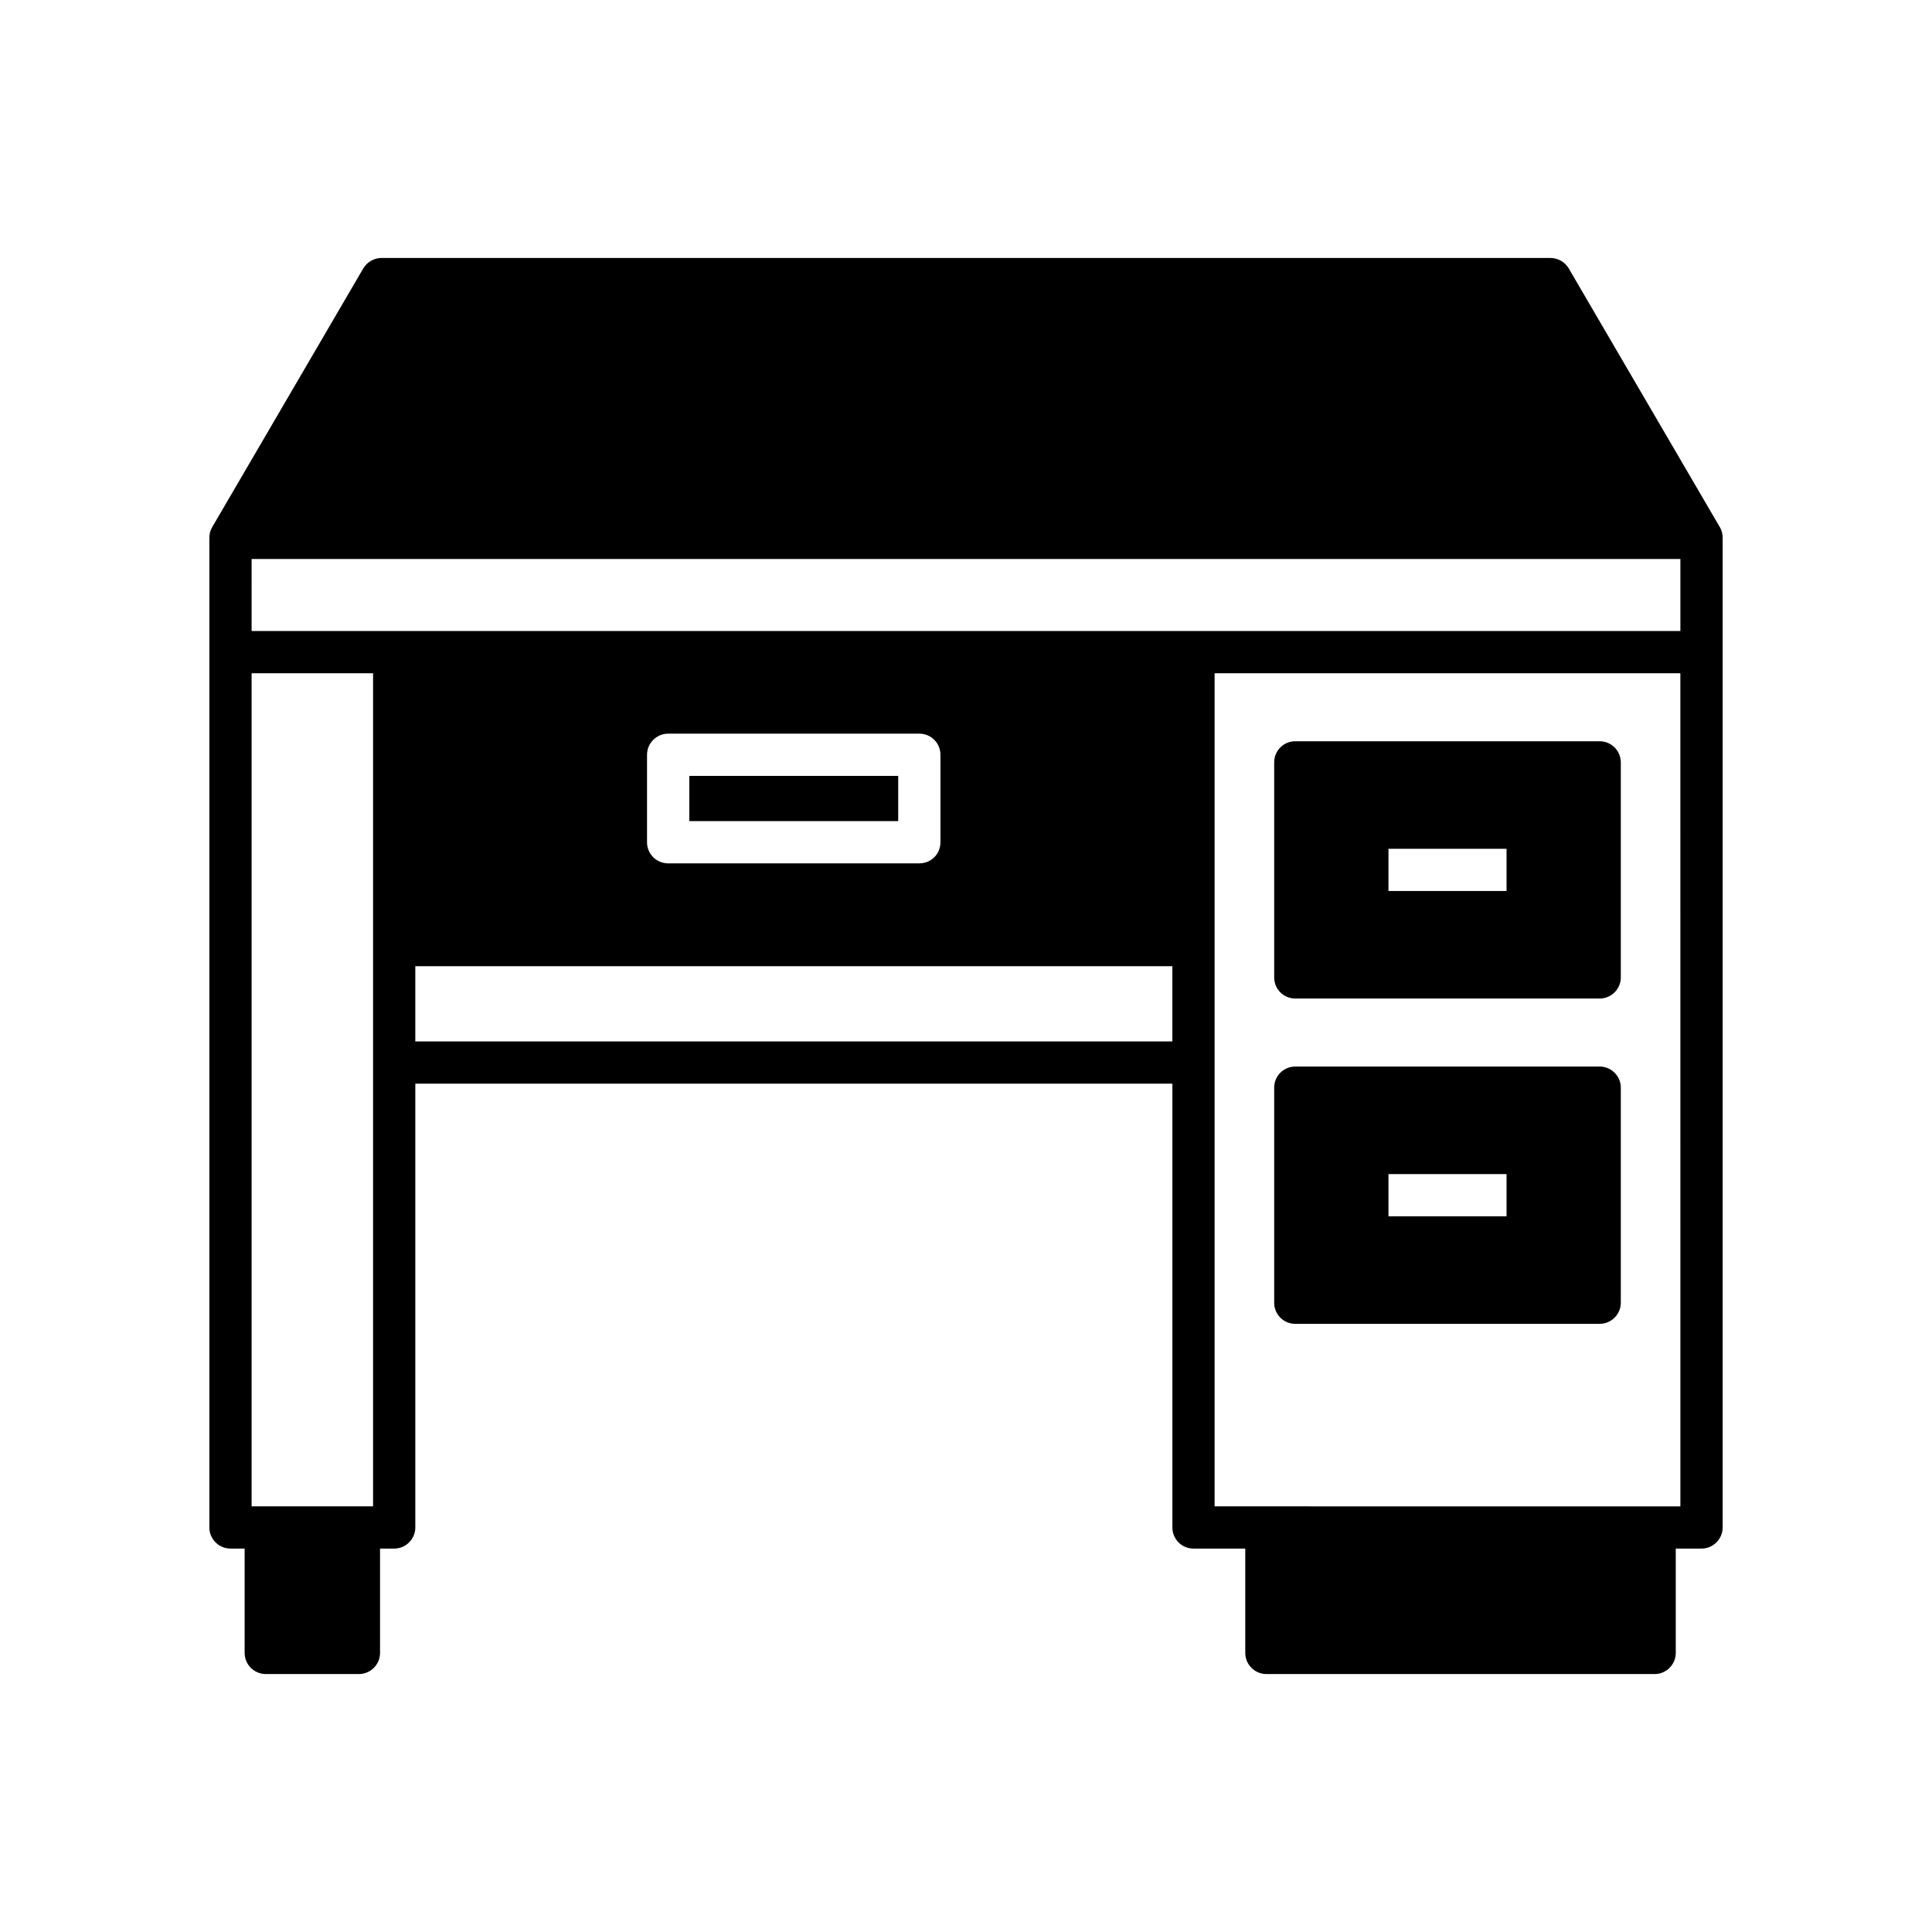
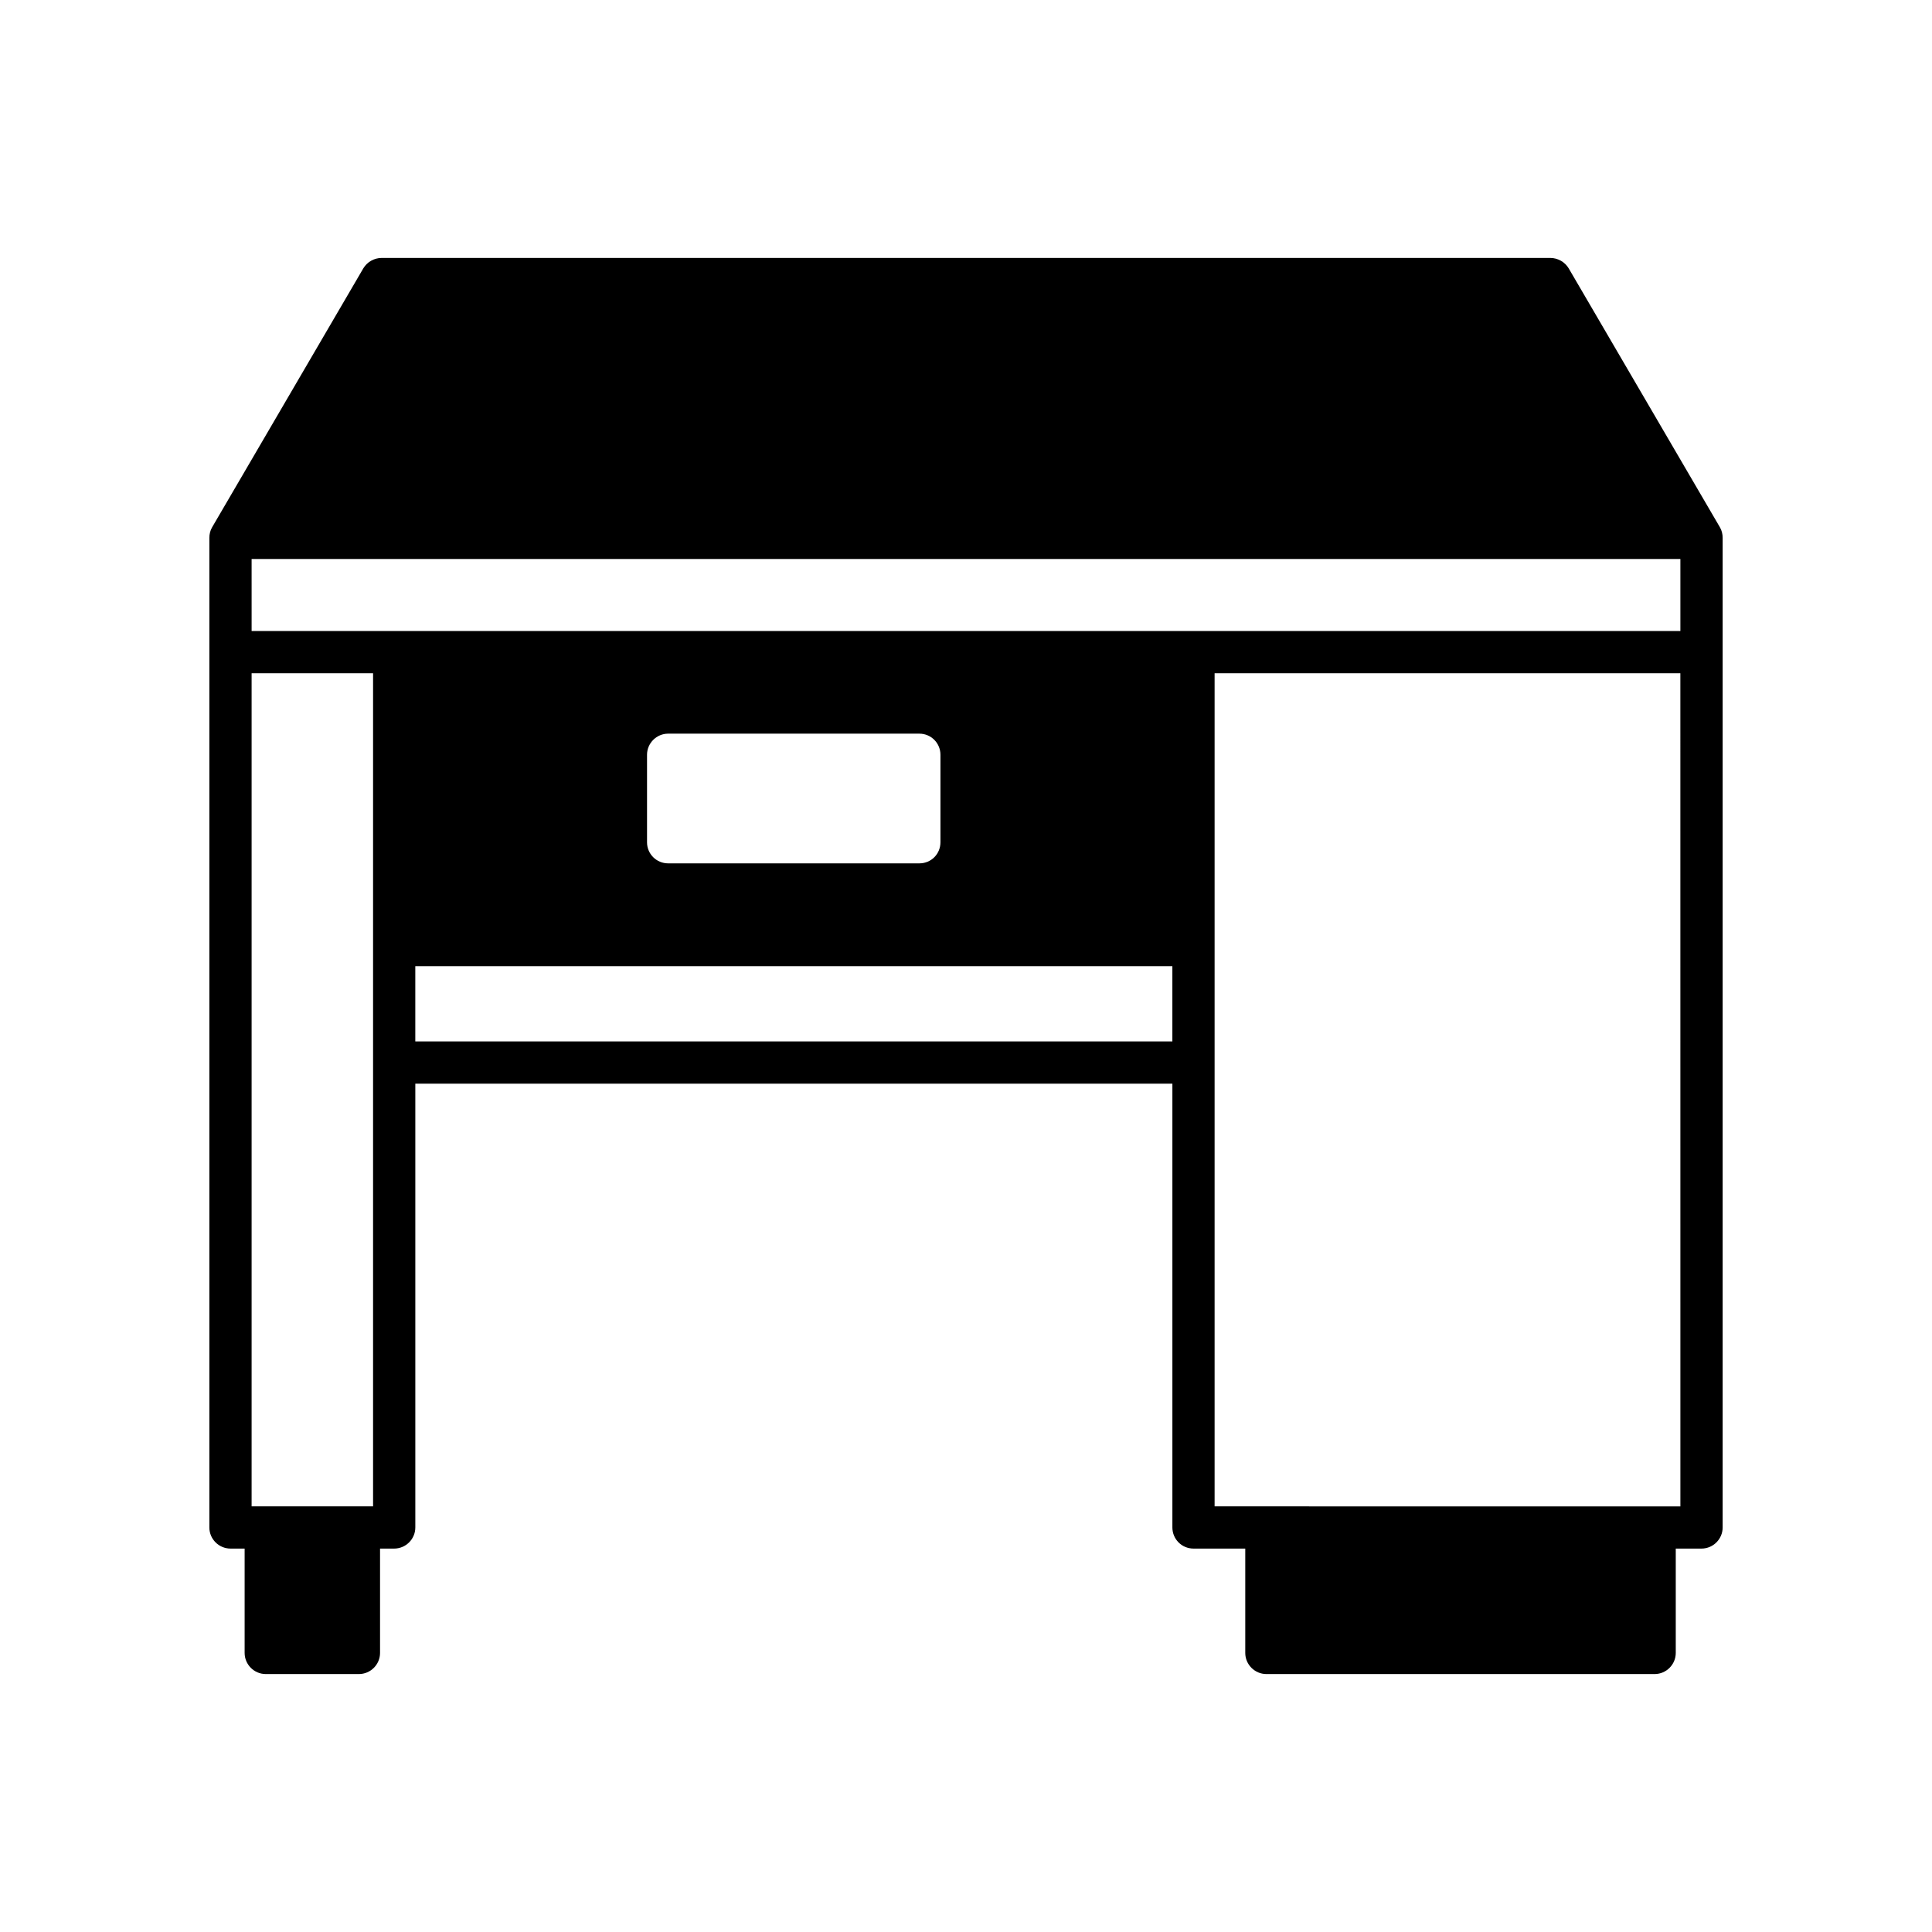
<svg xmlns="http://www.w3.org/2000/svg" fill="#000000" width="800px" height="800px" version="1.1" viewBox="144 144 512 512">
  <g>
-     <path d="m487.27 494.83h80.664c3.078 0 5.598-2.519 5.598-5.598v-56.988c0-3.078-2.519-5.598-5.598-5.598h-80.664c-3.137 0-5.598 2.519-5.598 5.598v56.988c0 3.078 2.461 5.598 5.598 5.598zm24.688-39.691h31.293v11.195h-31.293z" />
-     <path d="m487.27 408.62h80.664c3.078 0 5.598-2.519 5.598-5.598v-56.984c0-3.078-2.519-5.598-5.598-5.598h-80.664c-3.137 0-5.598 2.519-5.598 5.598v56.984c0 3.082 2.461 5.598 5.598 5.598zm24.688-39.688h31.293v11.195h-31.293z" />
-     <path d="m326.67 349.62h55.363v11.98h-55.363z" />
    <path d="m205.08 554.39h3.75v27.652c0 3.078 2.519 5.598 5.598 5.598h24.688c3.078 0 5.598-2.519 5.598-5.598v-27.652h3.75c3.078 0 5.598-2.519 5.598-5.598v-117.61h200.63v117.61c0 3.078 2.465 5.598 5.598 5.598h13.715v27.652c0 3.078 2.519 5.598 5.598 5.598h102.89c3.078 0 5.598-2.519 5.598-5.598v-27.652h6.828c3.078 0 5.598-2.519 5.598-5.598v-262.26c0-0.953-0.223-1.961-0.727-2.801l-40.082-68.629c-1.008-1.68-2.856-2.742-4.871-2.742h-309.68c-2.016 0-3.863 1.062-4.871 2.742l-40.078 68.633c-0.504 0.84-0.727 1.848-0.727 2.801v262.26c-0.004 3.074 2.516 5.594 5.598 5.594zm249.61-134.4h-200.63v-19.93h200.63zm-139.22-52.789v-23.176c0-3.078 2.519-5.598 5.598-5.598h66.562c3.137 0 5.598 2.519 5.598 5.598v23.176c0 3.137-2.465 5.598-5.598 5.598h-66.559c-3.082 0-5.602-2.465-5.602-5.598zm273.85 122.04v53.965l-115.32-0.004h-8.117v-220.78h123.43zm-378.64-197.1h378.64v19.09l-346.45-0.004h-32.188zm0 30.281h32.188v220.78h-32.188z" />
  </g>
</svg>